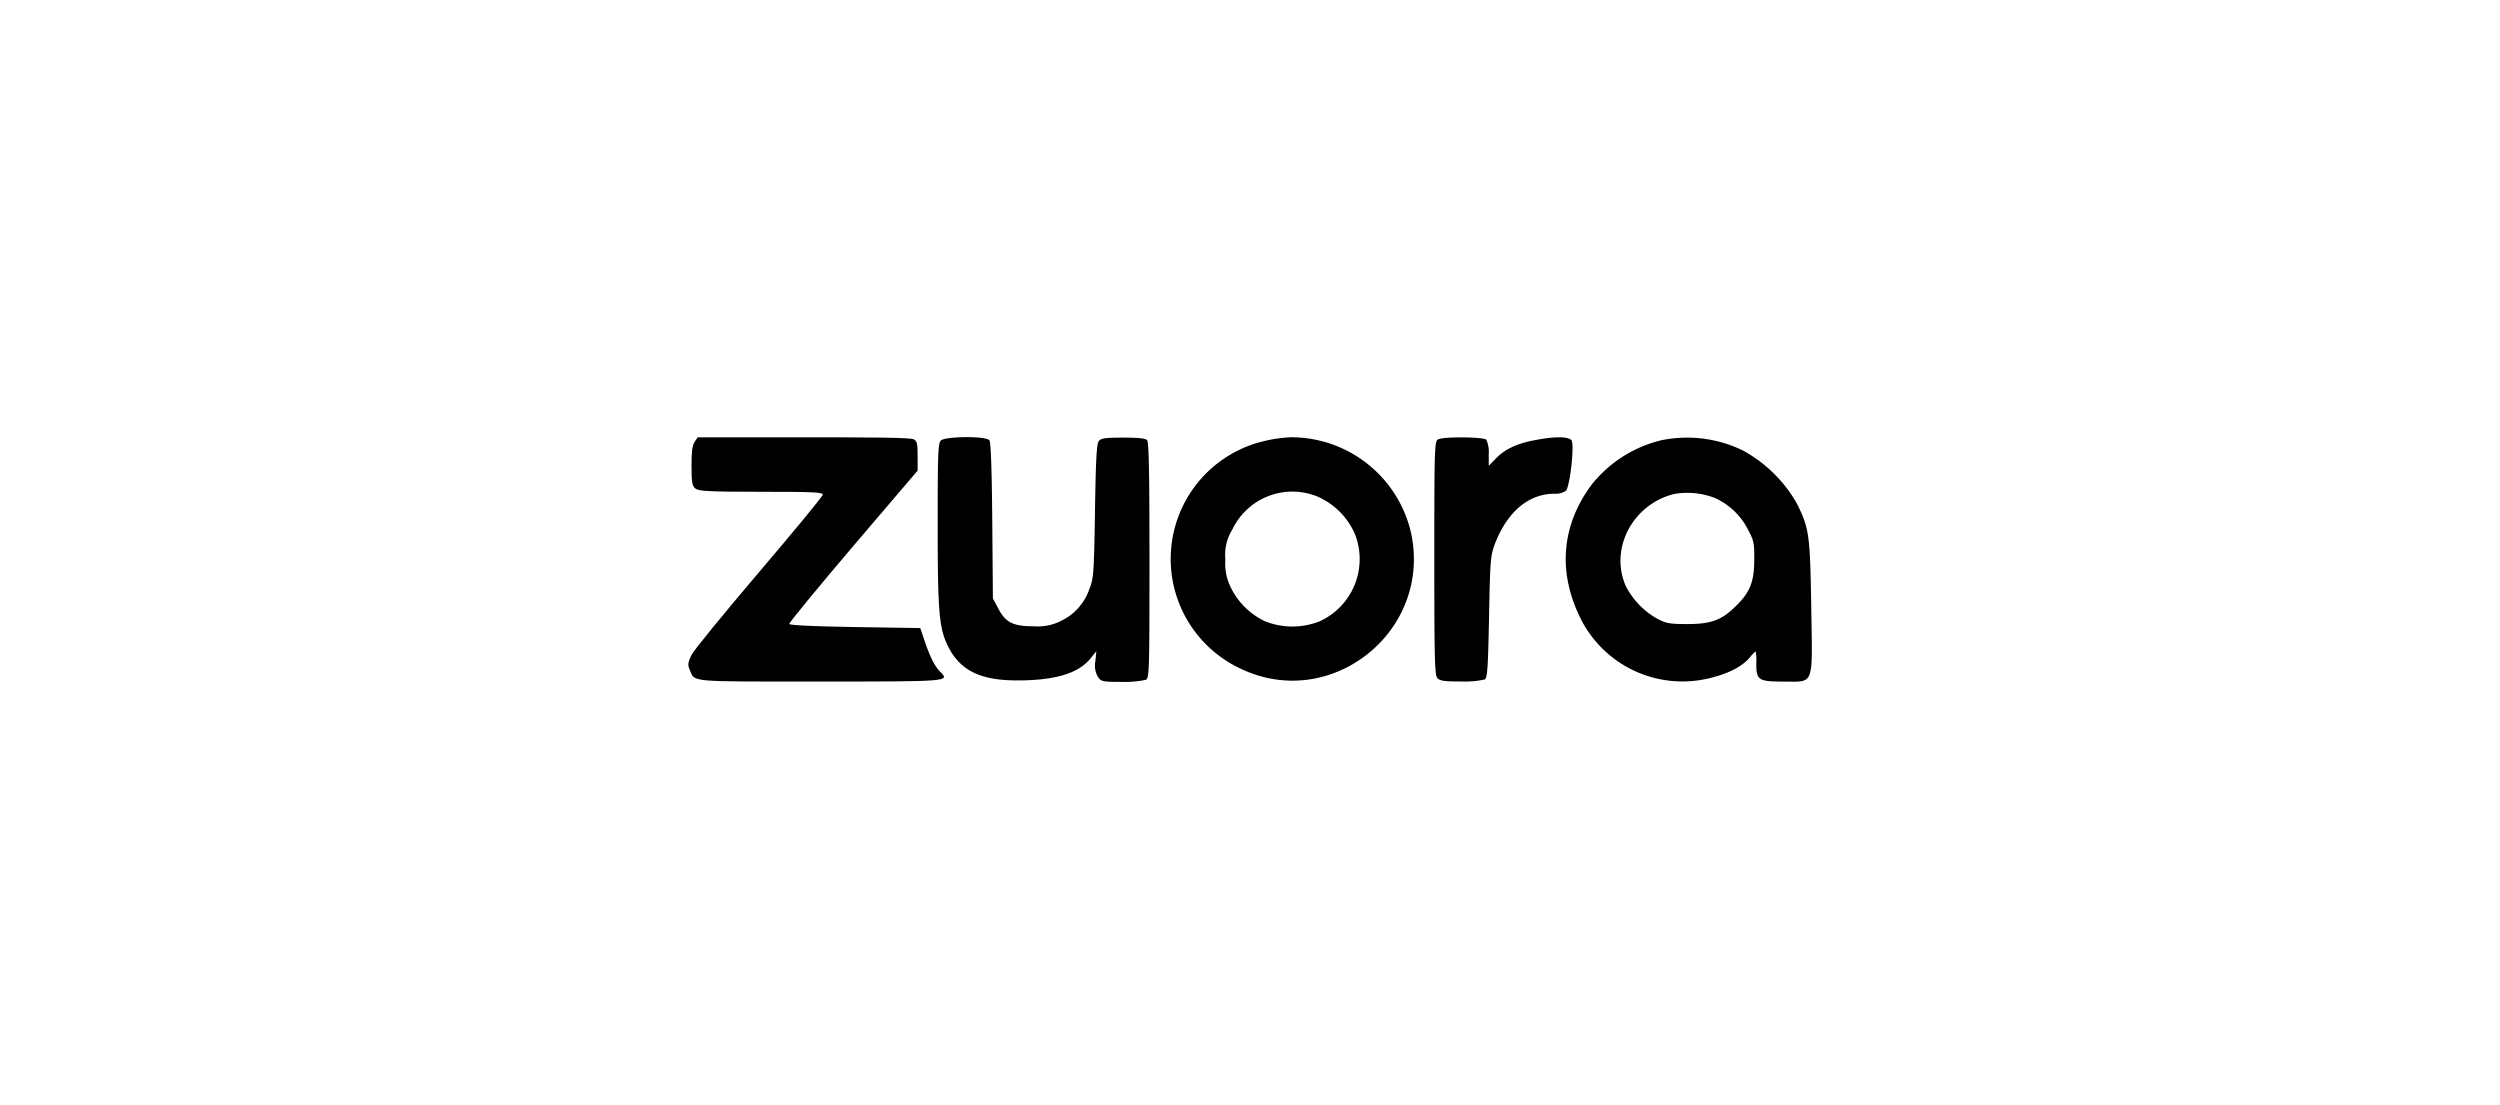
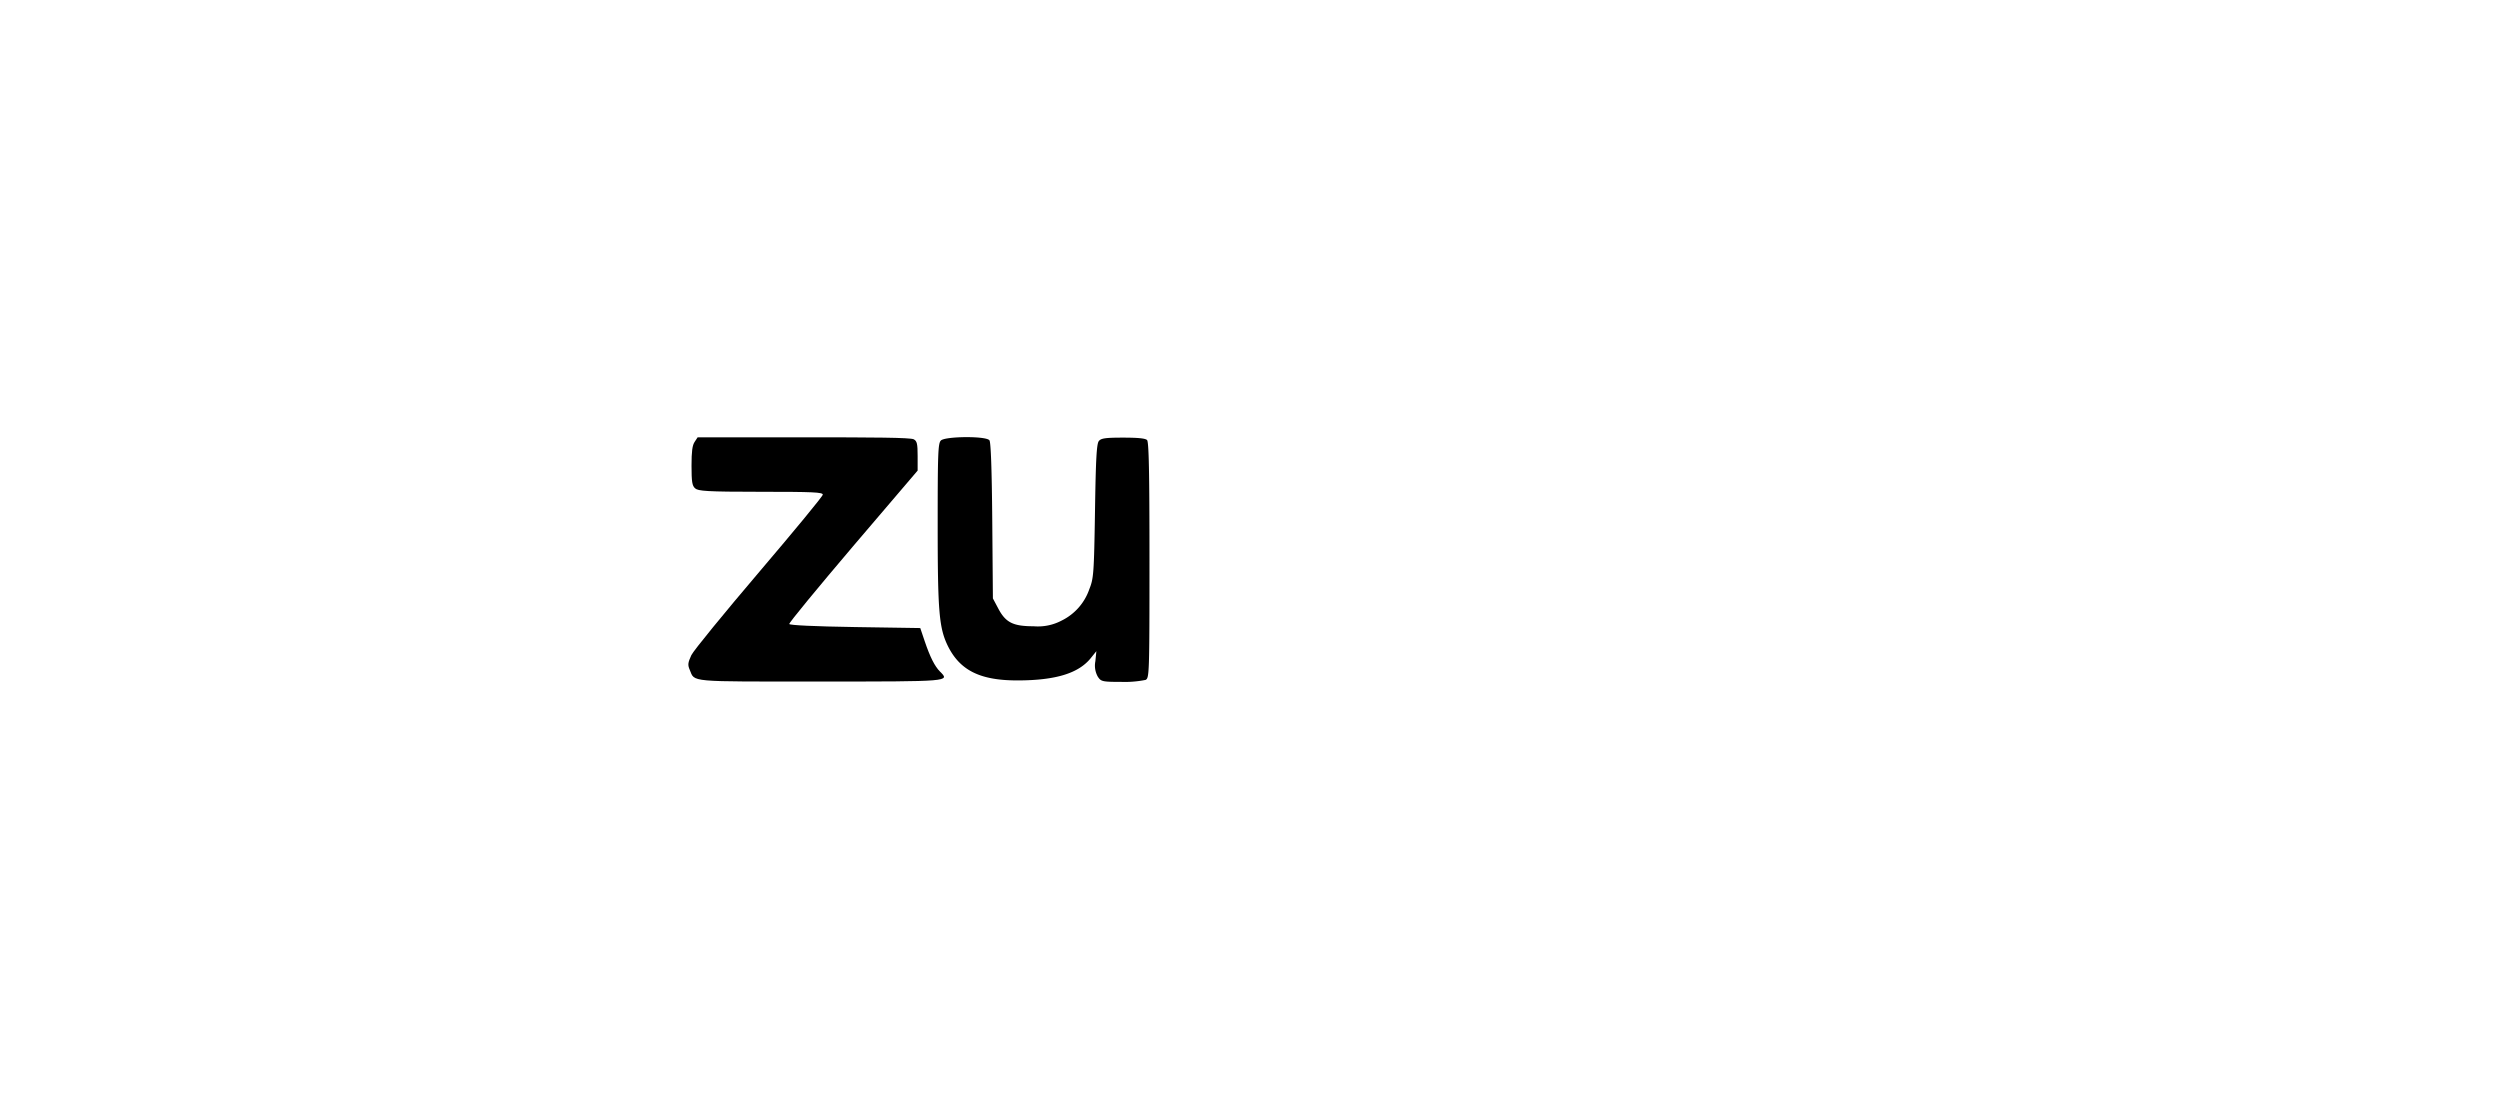
<svg xmlns="http://www.w3.org/2000/svg" viewBox="0 0 475 210">
  <title>integration-tile</title>
  <path d="M132,83.93c-.46.65-.61,1.84-.61,4.56,0,3.07.12,3.8.69,4.3s2.07.65,12.47.65c9.9,0,11.78.08,11.78.54,0,.31-5.45,6.9-12.08,14.69s-12.43,14.88-12.89,15.8c-.65,1.42-.73,1.84-.31,2.8,1,2.38-.54,2.22,24.74,2.22,24.89,0,24.7,0,22.82-1.88-1-1-1.88-2.72-2.92-5.79l-.84-2.49-12.39-.19c-7.79-.12-12.43-.35-12.5-.58s5.41-6.87,12.12-14.77l12.27-14.38V86.65c0-2.34-.12-2.84-.73-3.18s-7.75-.38-20.91-.38H132.55Z" />
  <path d="M178.77,83.7c-.54.5-.61,2.49-.61,16,0,16.76.27,19.68,2,23.17,2.34,4.6,6.21,6.44,13.31,6.41s11.39-1.34,13.73-4.18l1.11-1.38-.19,1.92a4.28,4.28,0,0,0,.46,2.92c.61.92.81,1,4.49,1a20,20,0,0,0,4.6-.38c.69-.38.73-1.07.73-22.75,0-16.88-.12-22.48-.46-22.82s-1.88-.46-4.56-.46c-3.34,0-4.18.12-4.6.65s-.58,3.34-.73,13.31c-.19,11.93-.27,12.81-1.07,14.81a10.4,10.4,0,0,1-5.29,6,9.62,9.62,0,0,1-5.29,1.07c-3.91,0-5.33-.69-6.75-3.41l-1-1.88-.12-14.77c-.08-9.67-.27-15-.54-15.27C187.4,82.81,179.54,82.89,178.77,83.7Z" />
-   <path d="M240,83.85A23,23,0,0,0,235.62,127c17.15,8.32,36.48-6.94,32.49-25.7a23.38,23.38,0,0,0-22.82-18.22A26.55,26.55,0,0,0,240,83.85Zm10.16,10.43a13.7,13.7,0,0,1,7.33,7.33A13,13,0,0,1,250.85,118a14,14,0,0,1-10.59,0,13.82,13.82,0,0,1-6.44-6.44,10.23,10.23,0,0,1-1-5.26,9.08,9.08,0,0,1,1.34-5.72A12.63,12.63,0,0,1,250.16,94.28Z" />
-   <path d="M273.21,83.5c-.65.35-.69,1.84-.69,22.59,0,19.68.08,22.25.61,22.78s1.46.61,4.49.61a17.74,17.74,0,0,0,4.49-.38c.5-.31.61-2.22.81-11.78.19-10.47.27-11.62,1-13.69,2.34-6.29,6.44-9.82,11.43-9.82a3.63,3.63,0,0,0,2.15-.54c.81-.77,1.69-8.9,1.07-9.63s-3.3-.73-7,0c-3.45.65-5.75,1.76-7.44,3.57l-1.27,1.3V86.27a5.61,5.61,0,0,0-.46-2.72C281.84,83,274.17,82.93,273.21,83.5Z" />
-   <path d="M315.6,83.66A24.14,24.14,0,0,0,302.48,92c-5.91,7.86-6.6,17-1.92,26a21.64,21.64,0,0,0,24.7,10.74c3.41-.88,5.79-2.15,7.21-3.84a7.82,7.82,0,0,1,1.11-1.15,10.79,10.79,0,0,1,.12,2.34c0,3.15.38,3.41,5.26,3.41,5.83,0,5.41,1.07,5.18-14.15-.23-13.69-.38-14.92-2.69-19.6a26.26,26.26,0,0,0-10.24-10.13A24.25,24.25,0,0,0,315.6,83.66Zm10.16,10.93a13,13,0,0,1,6.25,5.83c1.23,2.26,1.3,2.65,1.3,5.87,0,4.14-.77,6.18-3.34,8.71-2.76,2.8-4.79,3.57-9.32,3.57-3.41,0-4.07-.12-5.75-1a15,15,0,0,1-6-6.21c-3.11-7.1,1.27-15.5,9.13-17.49A14.47,14.47,0,0,1,325.76,94.59Z" />
</svg>